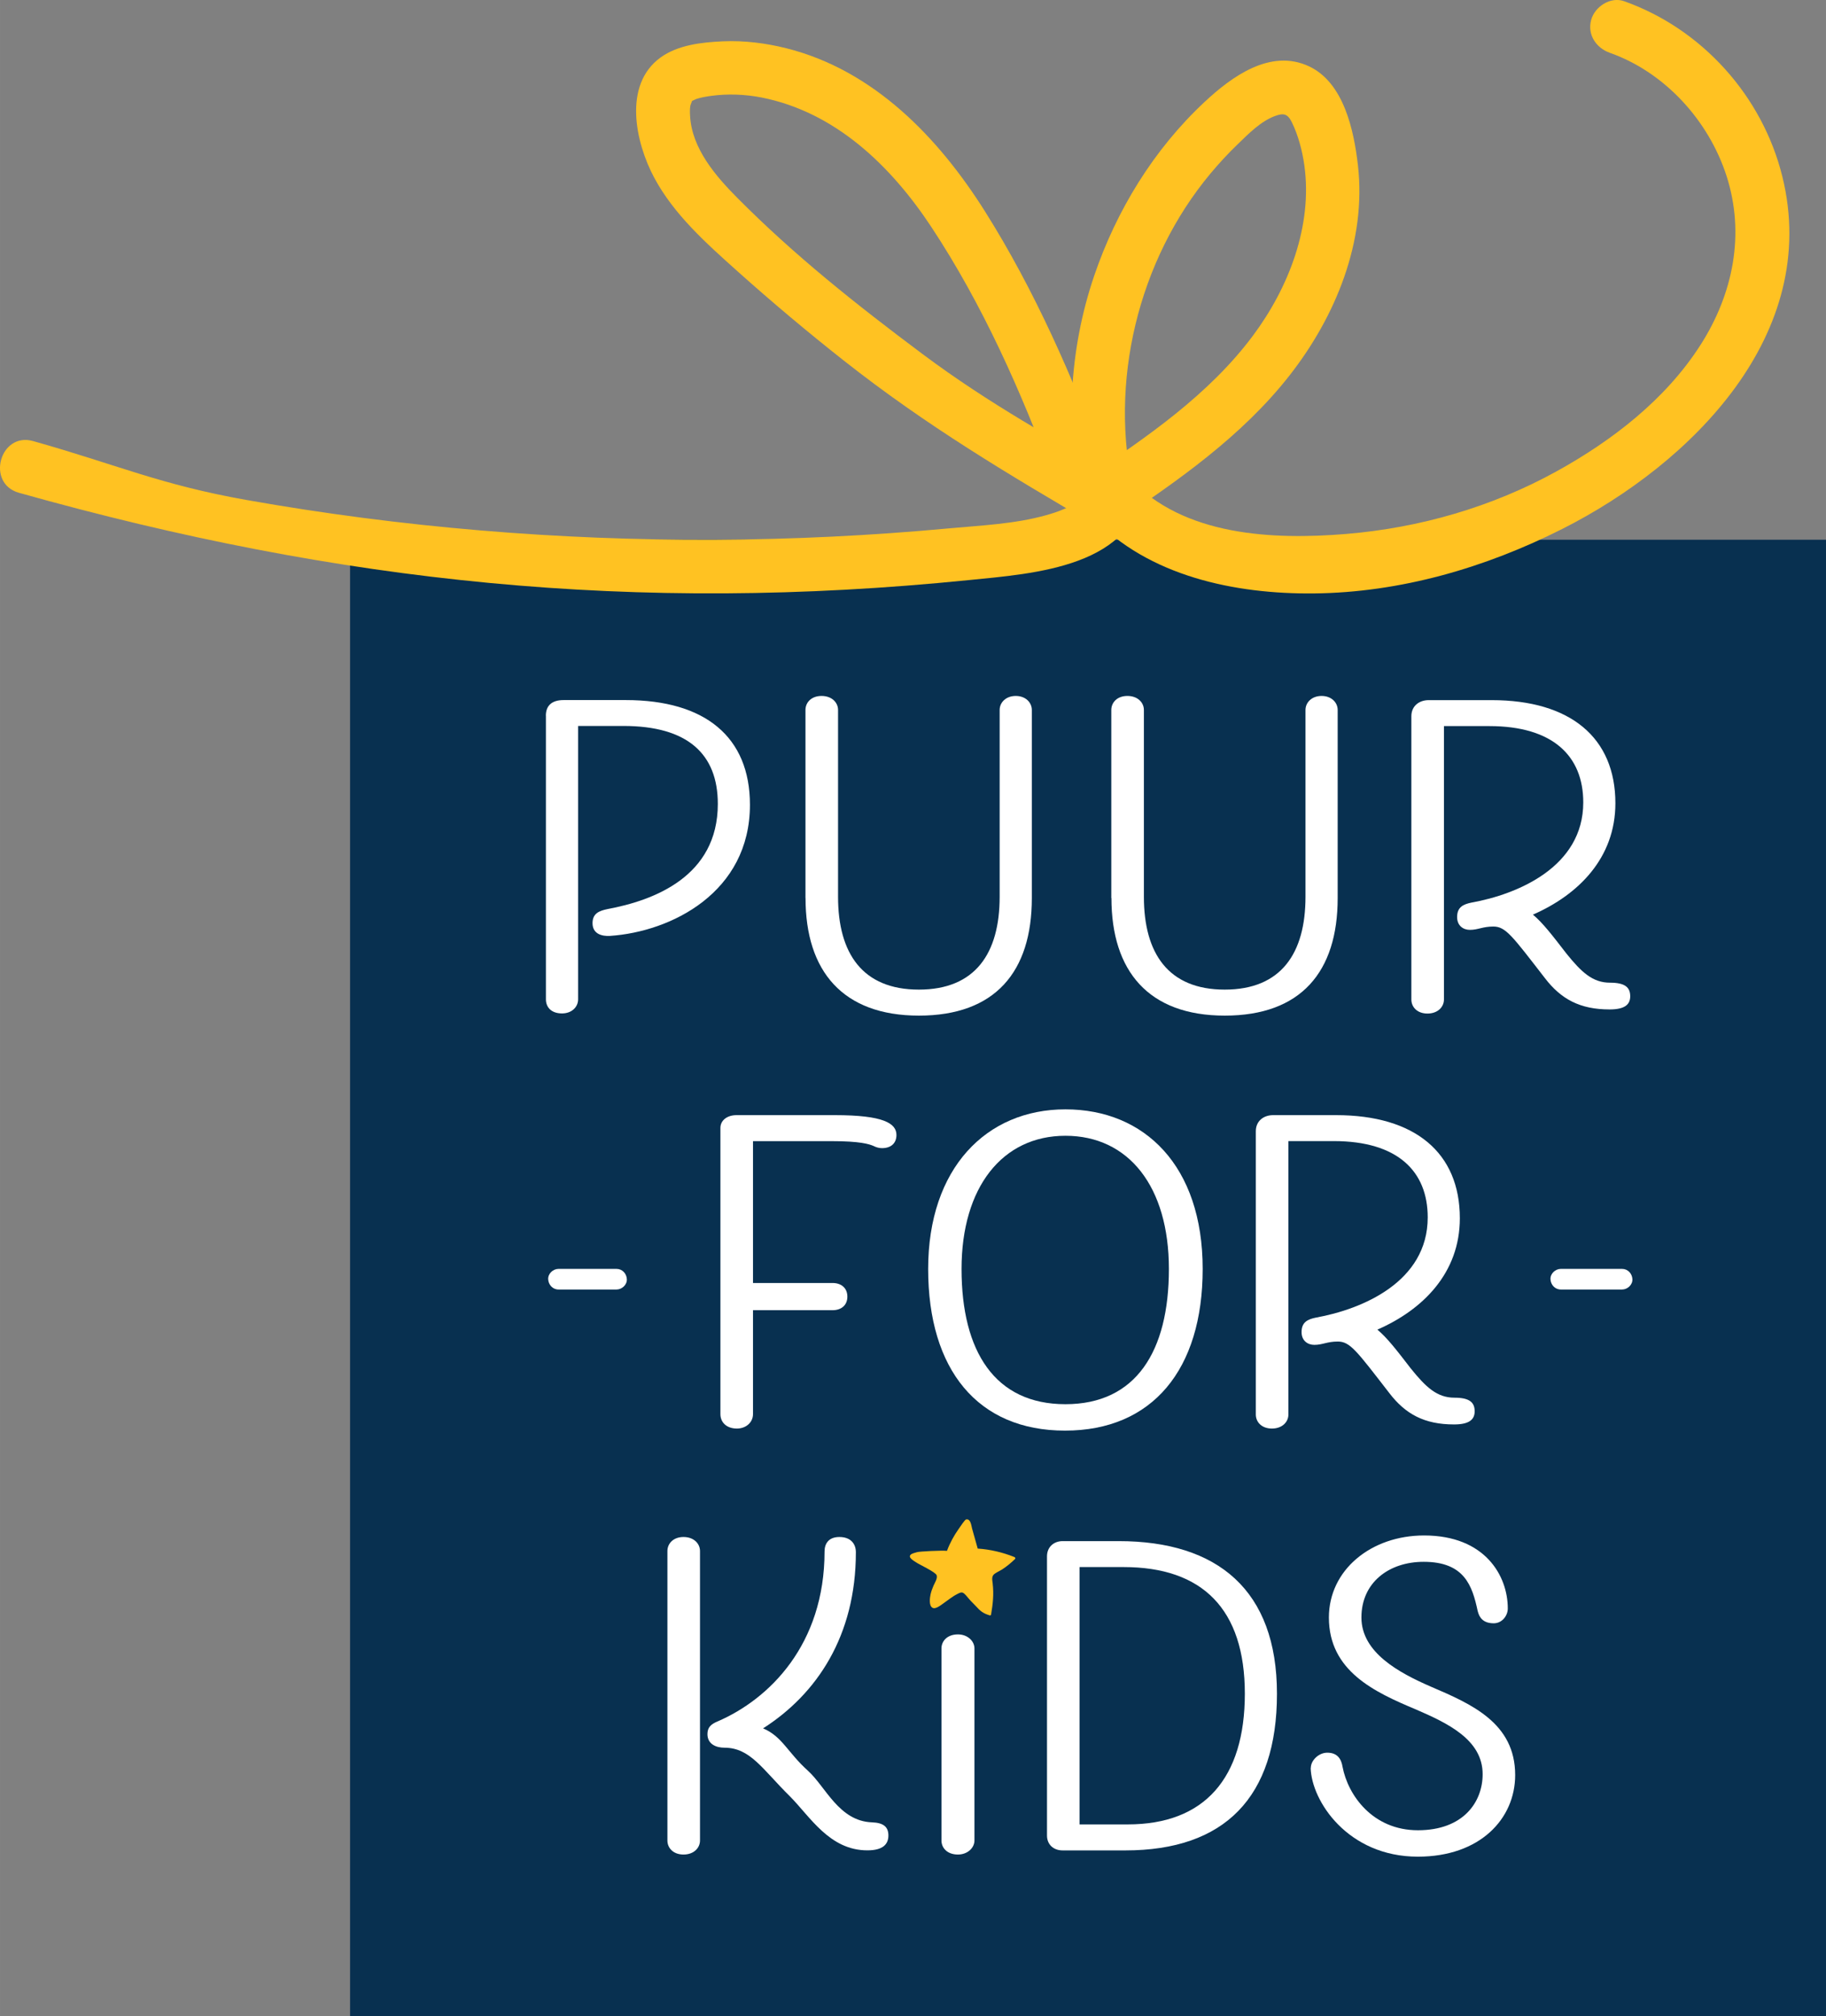
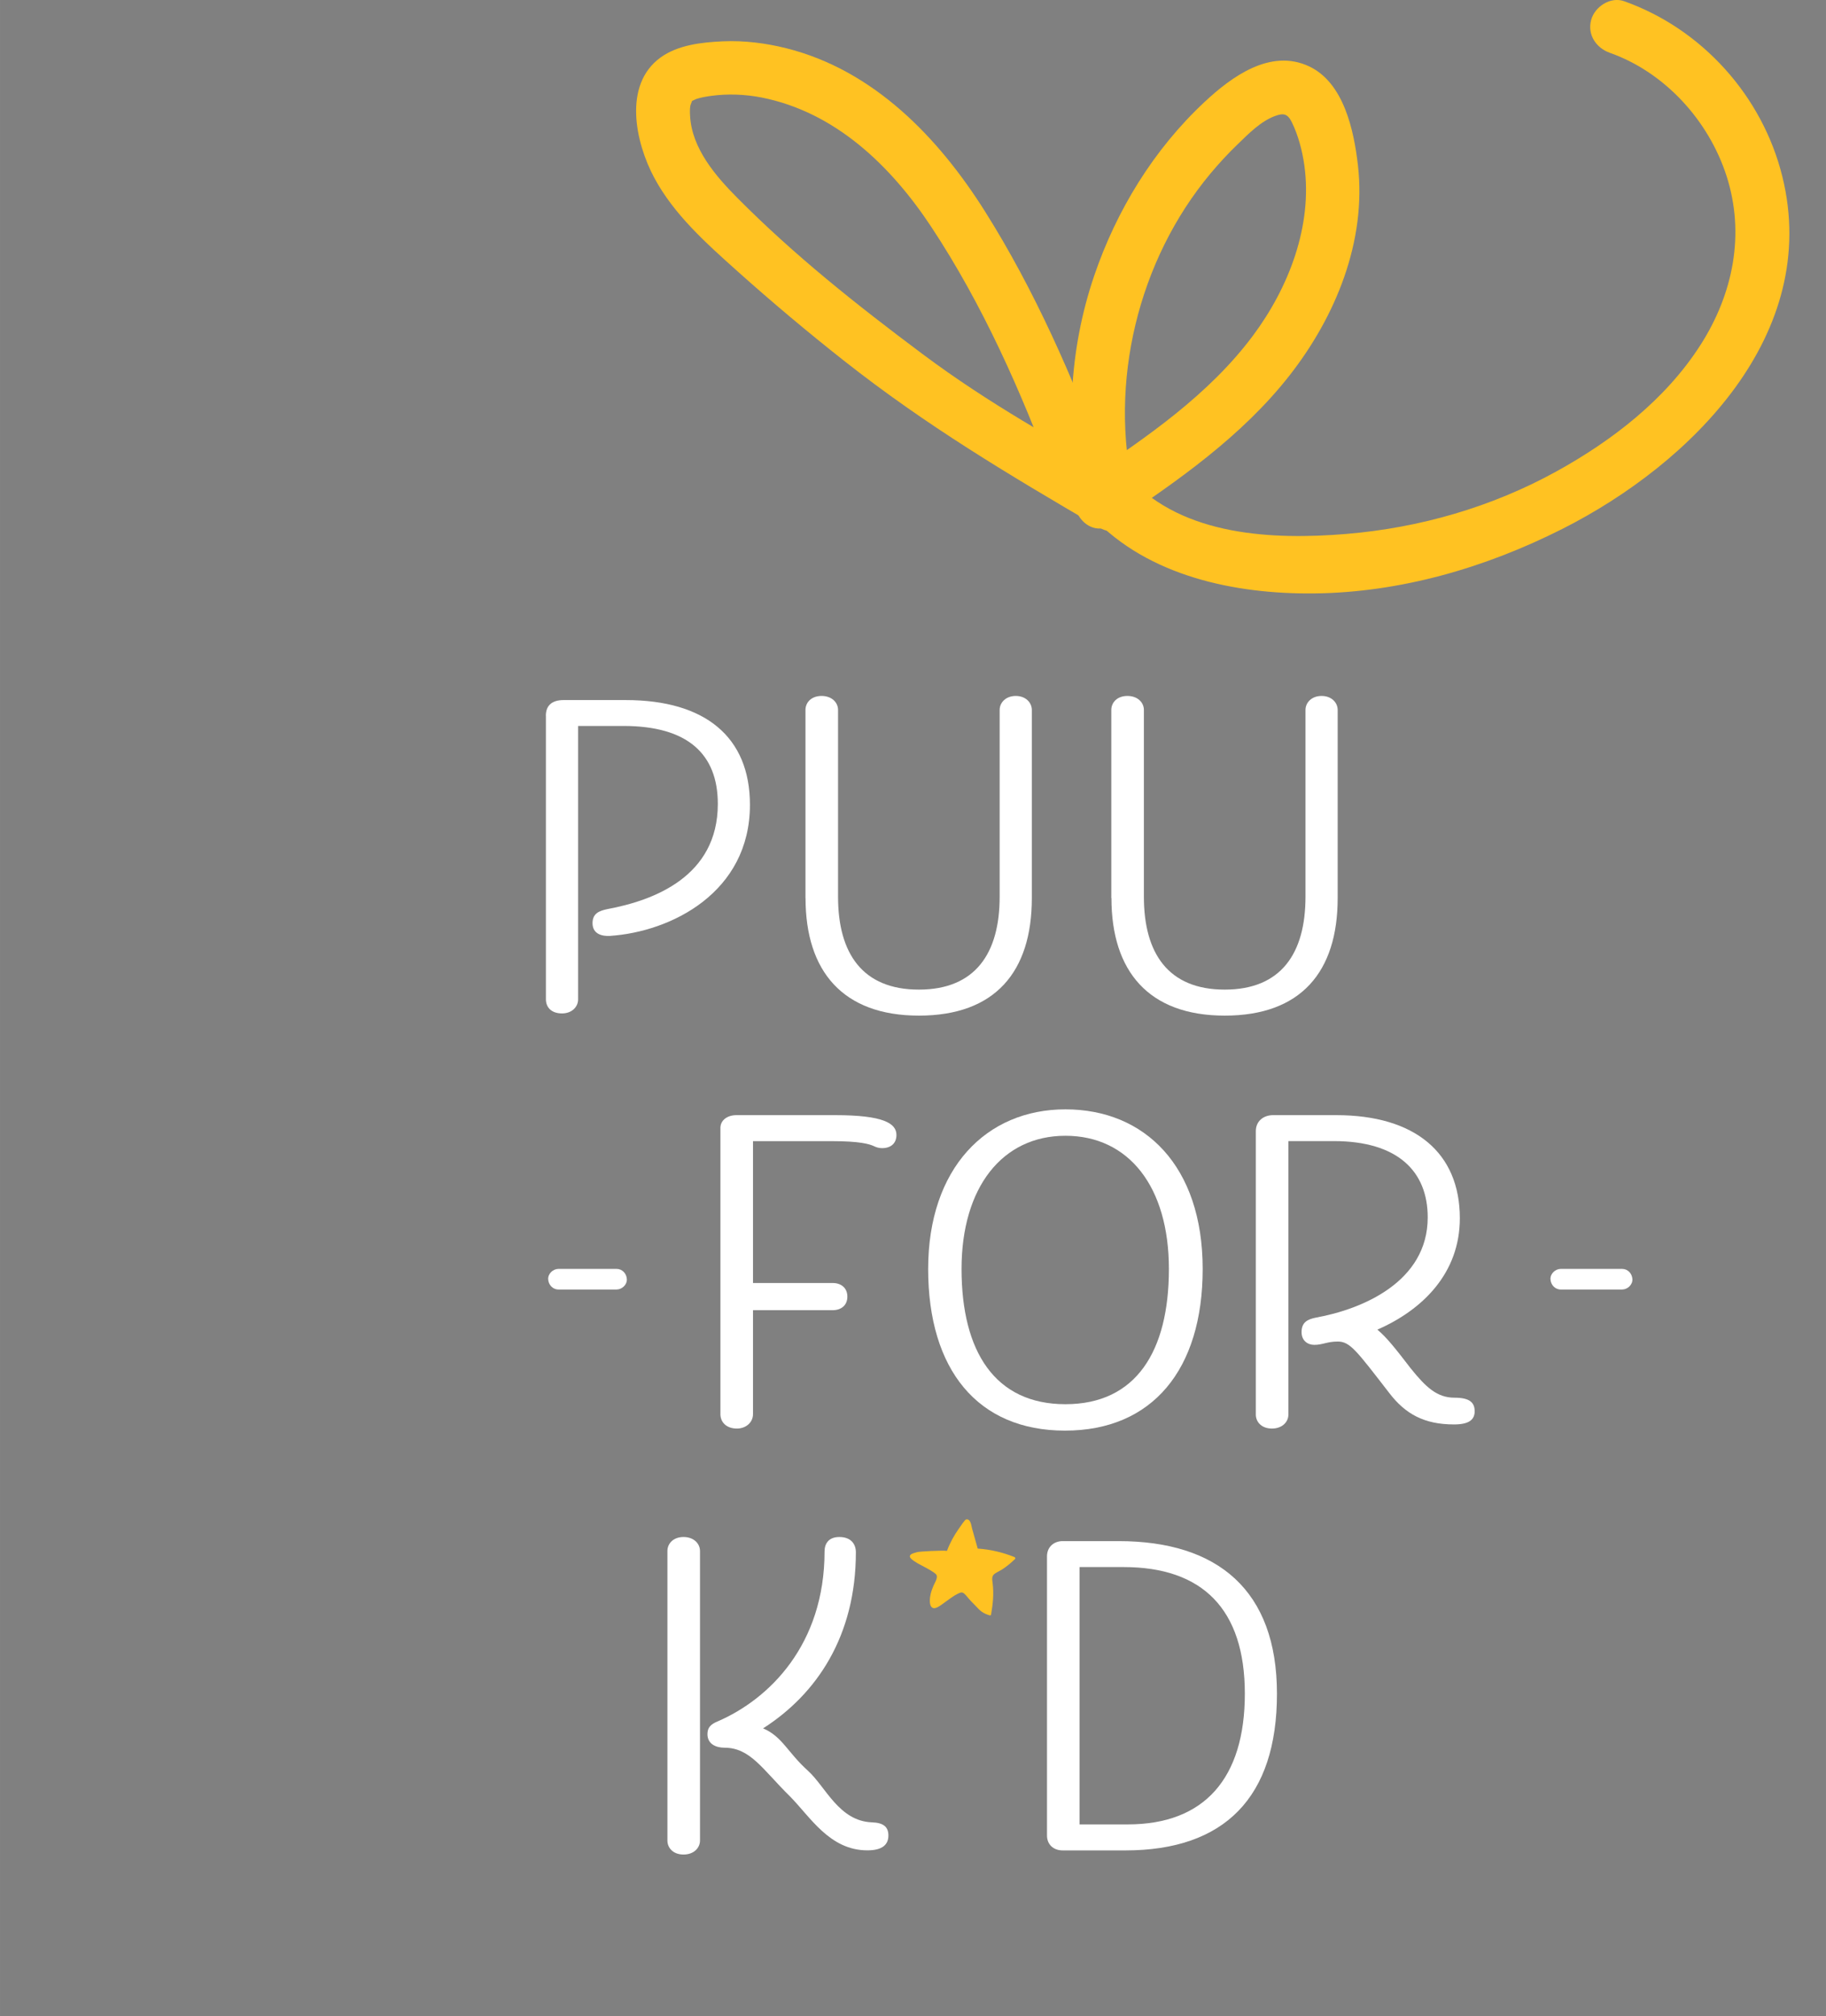
<svg xmlns="http://www.w3.org/2000/svg" id="Layer_1" data-name="Layer 1" width="96.87mm" height="106.92mm" viewBox="0 0 274.58 303.07">
  <rect x="0" y="0" width="274.58" height="303.07" fill="#808080" stroke="none" />
  <defs>
    <style>
      .cls-1 {
        fill: #083050;
      }

      .cls-1, .cls-2, .cls-3 {
        stroke-width: 0px;
      }

      .cls-2 {
        fill: #ffc222;
      }

      .cls-3 {
        fill: #fff;
      }
    </style>
  </defs>
-   <rect class="cls-1" x="52.64" y="81.13" width="221.94" height="221.94" />
  <g>
    <path class="cls-2" d="M169.32,72.33c-10.86-6.36-20.5-11.57-30.58-19.1s-19.33-14.89-27.84-23.46c-3.28-3.3-6.86-7.44-7.13-12.33-.03-.52-.05-1.05.04-1.56.04-.23.47-1.07.18-.75-.21.23.48-.17.74-.26.68-.22,1.43-.35,2.14-.45,2.5-.35,5.15-.25,7.62.23,11.13,2.19,19.5,10.3,25.56,19.47,7.7,11.65,13.53,24.76,18.36,37.83.75,2.04,2.73,3.42,4.95,2.81,1.96-.54,3.57-2.9,2.81-4.95-4.84-13.1-10.6-26.2-18.06-38.04-7.01-11.12-16.73-21.22-29.88-24.52-3.08-.77-6.33-1.18-9.51-1.04-3.15.14-6.76.53-9.39,2.43-5.69,4.12-3.77,12.81-.96,18.06,2.98,5.57,7.87,9.9,12.51,14.06,5.19,4.64,10.52,9.12,15.99,13.43,12.46,9.82,24.68,17.07,38.37,25.08,4.48,2.63,10.34-3.19,5.87-5.81l-1.8-1.14Z" />
    <path class="cls-2" d="M170.51,74.1c-3.83-16.57.62-34.99,11.54-48.05,1.29-1.54,2.65-3.01,4.1-4.4,1.61-1.56,3.42-3.41,5.57-4.21,1.3-.48,1.91-.34,2.54.94.97,1.98,1.57,4.29,1.88,6.48,1.26,9.08-2.36,18.39-7.72,25.58-6.61,8.87-15.98,15.29-25.07,21.36-4.29,2.87-.26,9.85,4.07,6.96,9.6-6.41,19.33-13.17,26.51-22.35,6.91-8.83,11.57-20.15,10.27-31.54-.6-5.21-2.1-12.42-7.34-14.89-5.82-2.74-11.65,1.54-15.74,5.36-7.63,7.12-13.24,16.28-16.59,26.13-3.79,11.15-4.43,23.3-1.77,34.77,1.17,5.05,8.94,2.91,7.77-2.14h0Z" />
-     <path class="cls-2" d="M164.04,72.46c-.07.87-.8,2-1.67,2.68-1.49,1.16-3.3,1.81-5.09,2.31-4.72,1.32-9.69,1.52-14.68,1.98-11.67,1.08-23.38,1.65-35.1,1.7-23.58.1-47.18-1.86-70.4-5.97-13.04-2.31-19.37-5.27-32.12-8.86-5-1.41-7.13,6.36-2.14,7.77,48.39,13.61,92.78,18.17,142.8,13.13,9.79-.99,25.4-1.91,26.45-14.73.18-2.17-1.98-4.03-4.03-4.03-2.33,0-3.85,1.85-4.03,4.03h0Z" />
    <path class="cls-2" d="M164.24,77.67c8.41,8.96,21.5,11.65,33.33,11.53,13.02-.13,25.8-3.86,37.37-9.7,19.41-9.8,38.95-29.28,33.07-52.99-2.99-12.08-12.08-22.18-23.79-26.33-2.05-.73-4.41.82-4.95,2.81-.61,2.23.76,4.23,2.81,4.95,8.29,2.94,14.85,10.18,17.54,18.49,2.83,8.77.99,17.76-3.91,25.42-5.24,8.19-13.27,14.38-21.7,19.03-9.67,5.33-20.54,8.47-31.59,9.38s-24.41.31-32.49-8.3c-3.56-3.79-9.24,1.92-5.7,5.7h0Z" />
  </g>
  <g>
    <g>
      <path class="cls-3" d="M82.08,107.59c0-1.61.99-2.36,2.67-2.36h9.36c11.9,0,18.66,5.52,18.66,15.74,0,13.14-11.78,19.09-21.07,19.71-1.12.06-2.6-.25-2.6-1.92,0-1.49,1.05-1.86,2.23-2.11,7-1.3,16.61-4.9,16.61-15.81,0-7.5-4.53-11.72-14.19-11.72h-6.82v41.1c0,1.12-.93,2.11-2.42,2.11-1.67,0-2.42-.99-2.42-2.11v-42.65Z" />
      <path class="cls-3" d="M121.12,134.99v-28.27c0-1.12.87-2.11,2.42-2.11s2.48.99,2.48,2.11v28.08c0,8.49,3.66,13.95,12.15,13.95s12.15-5.45,12.15-13.95v-28.08c0-1.12.93-2.11,2.42-2.11s2.42.99,2.42,2.11v28.27c0,11.09-5.52,17.67-16.98,17.67s-17.05-6.69-17.05-17.67Z" />
      <path class="cls-3" d="M167.11,134.99v-28.27c0-1.12.87-2.11,2.42-2.11s2.48.99,2.48,2.11v28.08c0,8.49,3.66,13.95,12.15,13.95s12.15-5.45,12.15-13.95v-28.08c0-1.12.93-2.11,2.42-2.11s2.42.99,2.42,2.11v28.27c0,11.09-5.52,17.67-16.98,17.67s-17.04-6.69-17.04-17.67Z" />
-       <path class="cls-3" d="M219.11,137.84c0-1.49.93-1.92,2.17-2.17,6.88-1.24,16.8-5.33,16.8-15.06,0-6.94-4.53-11.47-14.13-11.47h-6.82v41.1c0,1.12-.93,2.11-2.48,2.11s-2.42-.99-2.42-2.11v-42.58c0-1.55,1.18-2.42,2.6-2.42h9.48c11.84,0,18.6,5.64,18.6,15.5,0,8.24-5.58,13.76-12.4,16.74,1.49,1.24,2.91,3.1,5.02,5.83,2.29,2.85,3.97,4.4,6.57,4.4,2.23,0,3.04.68,3.04,2.04,0,1.24-.81,1.98-3.1,1.98-4.46,0-7.31-1.55-9.73-4.71-4.9-6.32-5.89-7.75-7.75-7.75-1.61,0-2.29.5-3.53.5-.99,0-1.92-.62-1.92-1.92Z" />
    </g>
    <g>
      <path class="cls-3" d="M105.26,276.65c0,1.12-.93,2.11-2.48,2.11s-2.42-.99-2.42-2.11v-43.51c0-1.11.87-2.11,2.42-2.11s2.48.99,2.48,2.11v43.51ZM114.74,259.79c2.91,1.24,3.66,3.59,6.76,6.38,2.67,2.42,4.65,7.56,9.61,7.75,1.74.06,2.48.68,2.48,1.98s-.81,2.23-3.16,2.23c-5.7,0-8.62-5.08-11.65-8.12-4.15-4.09-5.95-7.31-9.86-7.31-1.18,0-2.54-.5-2.54-2.04,0-.99.5-1.49,1.55-1.92,7.75-3.35,16.06-11.53,16.06-25.54,0-1.11.56-2.17,2.23-2.17s2.48.99,2.48,2.29c0,12.58-5.89,21.33-13.95,26.47Z" />
-       <path class="cls-3" d="M146.53,276.65c0,1.12-1.05,2.11-2.48,2.11-1.61,0-2.48-.99-2.48-2.11v-28.87c0-1.11.87-2.11,2.48-2.11,1.43,0,2.48.99,2.48,2.11v28.87Z" />
      <path class="cls-3" d="M157.44,233.94c0-1.43,1.05-2.29,2.35-2.29h8.43c14.88,0,23.8,7.38,23.8,22.94s-7.87,23.55-22.81,23.55h-9.42c-1.42,0-2.35-.93-2.35-2.23v-41.96ZM169.59,274.23c11.53,0,17.6-6.94,17.6-19.65s-6.38-19.03-18.22-19.03h-6.63v38.68h7.25Z" />
-       <path class="cls-3" d="M197.11,265.74c0-1.12,1.18-2.29,2.48-2.29,1.55,0,2.11.99,2.29,2.11.81,4.28,4.53,9.55,11.34,9.55s9.73-4.22,9.73-8.43c0-5.21-5.33-7.69-10.04-9.73-6.2-2.6-13.08-5.76-13.08-13.82,0-7.13,6.32-12.33,14.32-12.33,9.17,0,12.58,6.07,12.58,10.97,0,1.11-.87,2.23-2.11,2.23-1.55,0-2.17-.81-2.42-1.86-.81-3.78-1.98-7.38-8.12-7.38-5.21,0-9.36,3.1-9.36,8.37s5.64,8.31,10.48,10.41c6.07,2.6,12.64,5.45,12.64,13.27,0,6.57-5.27,12.27-14.63,12.27-10.54,0-15.99-8.37-16.12-13.33Z" />
    </g>
    <g>
      <path class="cls-3" d="M125.56,167.62c7.31,0,9.24,1.24,9.24,2.98,0,1.24-.81,1.98-2.17,1.98-.43,0-.87-.12-1.24-.31-.68-.31-2.11-.74-6.26-.74h-11.9v21.32h11.96c1.3,0,2.23.74,2.23,2.05s-.93,2.04-2.23,2.04h-11.96v15.62c0,1.24-1.05,2.17-2.42,2.17-1.55,0-2.48-.93-2.48-2.17v-43.02c0-1.12.99-1.92,2.42-1.92h14.81Z" />
      <path class="cls-3" d="M180.85,190.74c0,15.12-7.56,24.3-20.7,24.3s-20.58-9.17-20.58-24.3,8.74-23.99,20.64-23.99,20.64,8.49,20.64,23.99ZM144.59,190.74c0,12.4,5.02,20.33,15.62,20.33s15.56-7.93,15.56-20.33-6.07-20.02-15.56-20.02-15.62,7.75-15.62,20.02Z" />
      <path class="cls-3" d="M195.72,200.22c0-1.49.93-1.92,2.17-2.17,6.88-1.24,16.8-5.33,16.8-15.06,0-6.94-4.53-11.47-14.13-11.47h-6.82v41.1c0,1.12-.93,2.11-2.48,2.11s-2.42-.99-2.42-2.11v-42.58c0-1.55,1.18-2.42,2.6-2.42h9.48c11.84,0,18.6,5.64,18.6,15.5,0,8.24-5.58,13.76-12.4,16.74,1.49,1.24,2.91,3.1,5.02,5.83,2.29,2.85,3.97,4.4,6.57,4.4,2.23,0,3.04.68,3.04,2.04,0,1.24-.81,1.98-3.1,1.98-4.46,0-7.31-1.55-9.73-4.71-4.9-6.32-5.89-7.75-7.75-7.75-1.61,0-2.29.5-3.53.5-.99,0-1.92-.62-1.92-1.92Z" />
    </g>
    <path class="cls-3" d="M234.7,193.83h9.22c.81,0,1.59-.71,1.55-1.55s-.68-1.55-1.55-1.55h-9.22c-.81,0-1.59.71-1.55,1.55s.68,1.55,1.55,1.55h0Z" />
    <path class="cls-3" d="M92.71,190.73h-8.73c-.81,0-1.59.71-1.55,1.55s.68,1.55,1.55,1.55h8.73c.81,0,1.59-.71,1.55-1.55s-.68-1.55-1.55-1.55h0Z" />
    <path class="cls-2" d="M149.03,242.69c.28-1.65.43-3.03.24-4.69-.07-.58-.21-1.11.35-1.48.34-.23.72-.39,1.07-.61.7-.46,1.35-.99,1.95-1.58.1-.1,0-.25-.11-.29-1.77-.71-3.61-1.14-5.51-1.27-.28-1-.56-2-.84-2.99-.12-.44-.2-1.49-.88-1.4-.23.03-.88,1.09-1.2,1.52-.61.87-1.25,1.99-1.7,3.21-.8-.08-4.11.08-4.51.2-.27.09-.77.18-.97.4-.42.45.62.97.87,1.15.43.31,2.91,1.44,3.06,1.93.15.48-.29,1.12-.48,1.57-.18.42-.34.85-.44,1.3-.11.5-.27,1.65.26,1.99.47.31,1.27-.37,1.64-.62.7-.48,1.35-1.04,2.11-1.42.27-.14.63-.36.93-.16.22.14.59.58.75.78.34.43.75.78,1.12,1.19.67.75,1.11,1.1,2.08,1.39.1.03.21-.04.23-.14Z" />
  </g>
</svg>